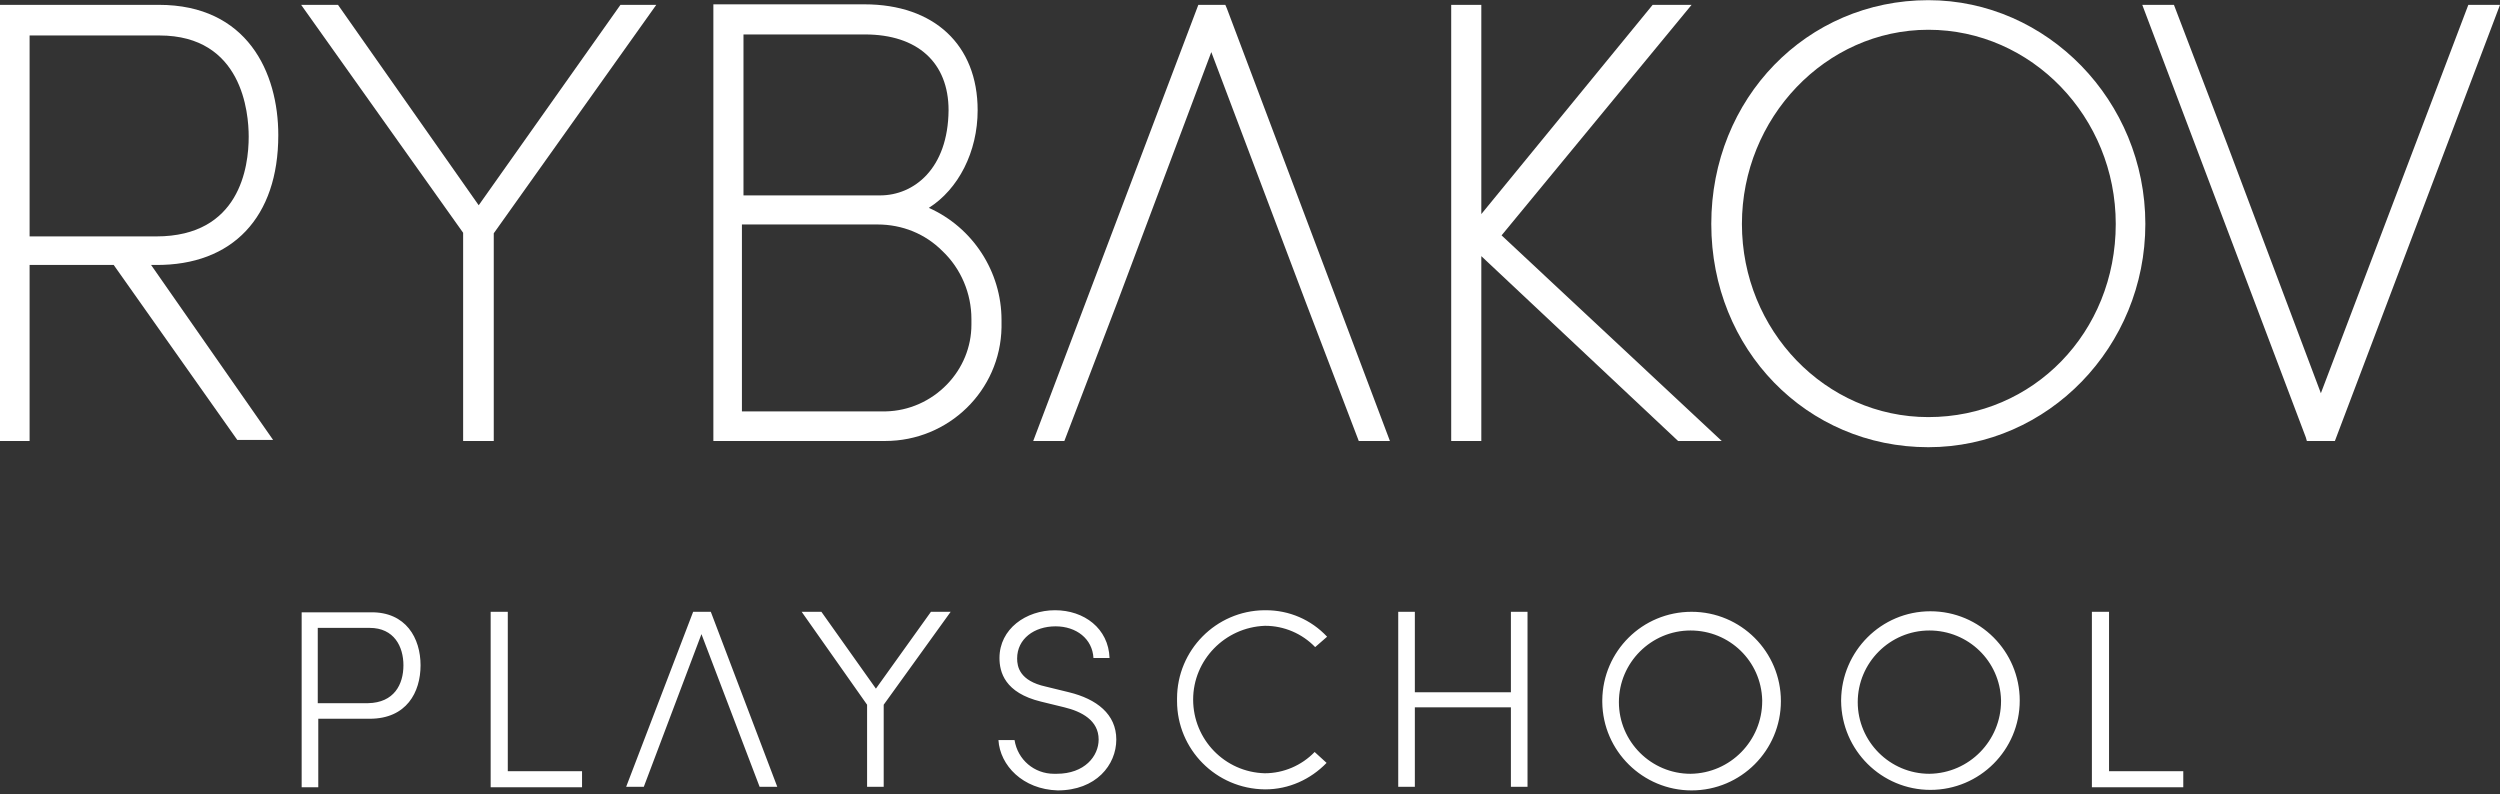
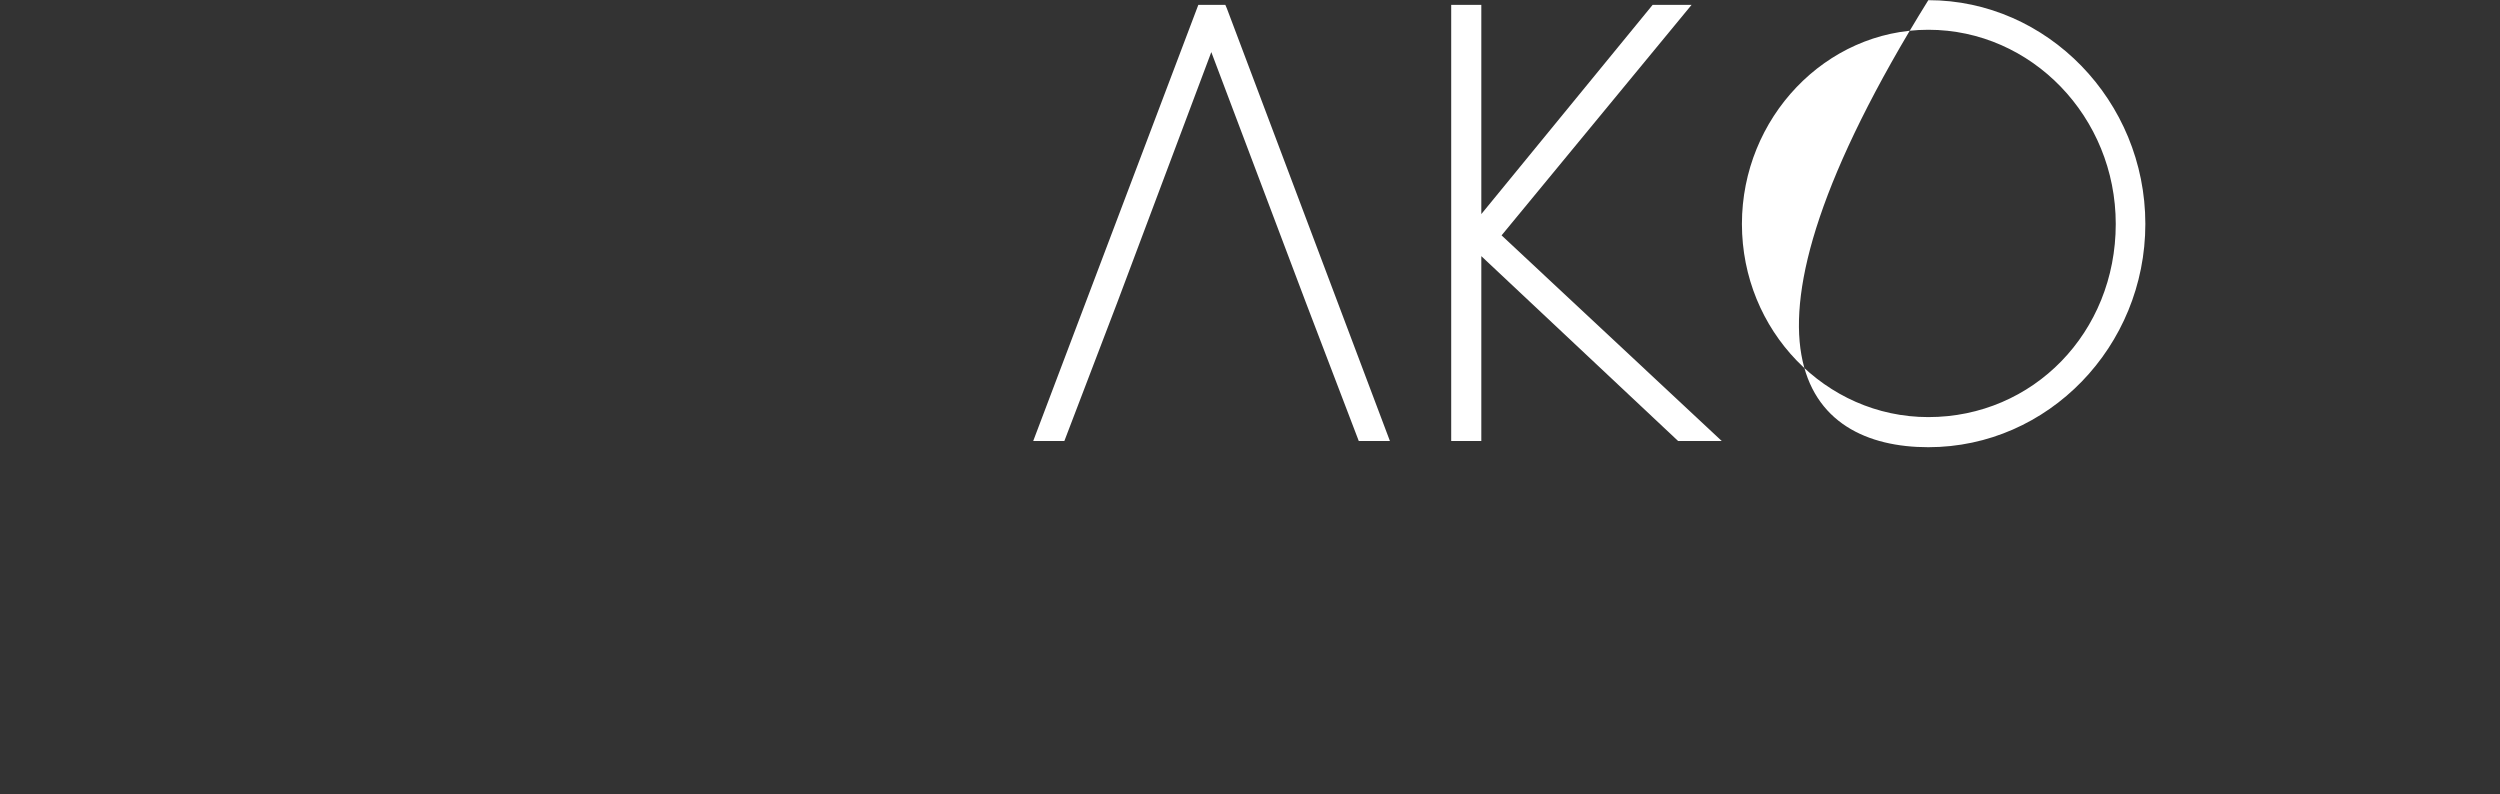
<svg xmlns="http://www.w3.org/2000/svg" width="277" height="88" viewBox="0 0 277 88" fill="none">
  <rect x="0" y="0" width="277" height="88" fill="#333333" stroke="none" />
-   <path d="M3.279 26.194V3.931H17.661C26.866 3.931 27.556 12.502 27.556 15.149C27.556 18.485 26.578 26.194 17.316 26.194H3.279ZM30.835 14.976C30.835 8.015 27.384 0.537 17.604 0.537H0V48.861H3.279V29.358H12.599L26.291 48.745H30.26L16.741 29.358H17.259C25.773 29.416 30.835 24.066 30.835 14.976Z" fill="white" />
-   <path d="M54.709 48.861V25.849L72.715 0.537H68.746L53.04 22.743L37.45 0.537H33.366L51.315 25.792V48.861H54.709Z" fill="white" />
-   <path d="M82.378 18.774V11.295V3.817H95.839C101.65 3.817 105.101 6.923 105.101 12.216C105.044 18.716 101.247 21.65 97.508 21.65H82.378V18.774ZM104.411 27.806C106.482 29.762 107.633 32.523 107.633 35.342V35.687C107.633 35.802 107.633 35.917 107.633 35.975C107.633 38.449 106.655 40.807 104.929 42.591C103.145 44.432 100.729 45.525 98.14 45.582H82.205V24.872H96.702C96.875 24.872 97.047 24.872 97.22 24.872C99.981 24.872 102.513 25.907 104.411 27.806ZM108.323 12.216C108.323 4.967 103.491 0.48 95.782 0.48H79.041V48.861H97.795C97.91 48.861 97.968 48.861 98.083 48.861C105.101 48.861 110.854 43.281 110.969 36.263C110.969 36.032 110.969 35.86 110.969 35.63C110.969 35.572 110.969 35.515 110.969 35.457C110.969 30.107 107.805 25.217 102.915 23.031C106.194 20.96 108.323 16.818 108.323 12.216Z" fill="white" />
  <path d="M135.766 0.537H132.775L114.48 48.861H117.932L123.8 33.5L134.213 5.772L144.683 33.5L150.551 48.861H154.002L135.939 0.939L135.766 0.537Z" fill="white" />
  <path d="M160.793 0.537V48.861H164.13V28.38L185.933 48.861H190.766L166.374 26.079L187.429 0.537H183.114L164.13 23.721V0.537H160.793Z" fill="white" />
-   <path d="M213.657 3.298C225.105 3.298 234.425 12.962 234.425 24.813C234.425 36.837 225.278 46.214 213.657 46.214C202.267 46.214 193.005 36.607 193.005 24.813C193.005 13.078 202.267 3.298 213.657 3.298ZM213.657 49.55C226.946 49.55 237.704 38.39 237.704 24.813C237.704 11.179 226.831 0.019 213.657 0.019C200.196 0.019 189.61 10.891 189.61 24.813C189.61 38.735 200.196 49.55 213.657 49.55Z" fill="white" />
-   <path d="M255.599 48.861H258.706L277 0.537H273.491L257.153 43.568L246.74 15.897L240.872 0.537H237.363L255.484 48.458L255.599 48.861Z" fill="white" />
-   <path d="M44.7 73.712C44.7 71.641 43.664 69.57 40.961 69.57H35.208V77.912H40.788C43.664 77.854 44.7 75.841 44.7 73.712ZM54.422 67.787H56.263V85.448H64.49V87.231H54.365V67.787H54.422ZM77.721 70.261L71.335 87.174H69.38L76.801 67.787H78.757L86.12 87.174H84.164L77.721 70.261ZM105.335 67.787L97.914 78.084V87.174H96.073V78.084L88.824 67.787H91.01L97.051 76.301L103.149 67.787H105.335ZM110.627 81.996H112.411C112.756 84.182 114.597 85.736 116.783 85.736C116.898 85.736 116.956 85.736 117.071 85.736C120.177 85.736 121.73 83.78 121.73 81.939C121.73 79.81 119.832 78.832 117.934 78.372L115.345 77.739C111.318 76.761 110.742 74.46 110.742 72.907C110.742 69.685 113.676 67.614 116.898 67.614C120.12 67.614 122.823 69.628 122.938 72.907H121.155C121.04 70.778 119.257 69.398 116.956 69.398C114.597 69.398 112.698 70.778 112.698 72.964C112.698 73.885 112.986 75.438 115.862 76.071L118.451 76.704C121.5 77.452 123.686 79.12 123.686 81.939C123.686 84.758 121.443 87.577 117.186 87.577C113.331 87.462 110.8 84.815 110.627 81.996ZM130.417 77.567C130.417 77.509 130.417 77.452 130.417 77.394C130.417 72.044 134.732 67.672 140.082 67.614H140.197H140.255C142.843 67.614 145.259 68.65 147.043 70.548L145.72 71.699C144.282 70.203 142.268 69.34 140.197 69.34C140.197 69.34 140.197 69.34 140.139 69.34C135.71 69.513 132.201 73.137 132.201 77.509C132.201 81.939 135.71 85.563 140.139 85.678C142.21 85.678 144.224 84.815 145.662 83.32L146.985 84.528C145.202 86.368 142.786 87.462 140.197 87.462H140.139C134.732 87.404 130.417 83.032 130.417 77.682V77.624V77.567ZM169.249 67.787V87.174H167.408V78.372H156.765V87.174H154.924V67.787H156.765V76.704H167.408V67.787H169.249ZM195.252 77.567C195.137 73.252 191.627 69.858 187.313 69.858C182.941 69.858 179.374 73.425 179.374 77.797C179.374 82.169 182.941 85.736 187.313 85.736C191.742 85.678 195.252 82.054 195.252 77.682C195.252 77.624 195.252 77.567 195.252 77.567ZM177.533 77.567C177.59 72.159 181.963 67.787 187.428 67.787C192.893 67.787 197.323 72.216 197.323 77.682C197.323 83.147 192.893 87.577 187.428 87.577C182.02 87.577 177.59 83.204 177.533 77.797V77.567ZM221.715 77.567C221.6 73.252 218.09 69.858 213.776 69.858C209.404 69.858 205.837 73.425 205.837 77.797C205.837 82.169 209.404 85.736 213.776 85.736C218.205 85.678 221.715 82.054 221.715 77.682C221.715 77.624 221.715 77.567 221.715 77.567ZM203.996 77.567C204.053 72.159 208.426 67.729 213.891 67.729C219.356 67.729 223.786 72.159 223.786 77.624C223.786 83.089 219.356 87.519 213.891 87.519C208.483 87.519 204.053 83.147 203.996 77.682V77.567ZM231.84 67.787H233.681V85.448H241.907V87.231H231.782V67.787H231.84ZM46.598 73.712C46.598 76.704 45.045 79.638 40.961 79.638H35.265V87.231H33.424V67.844H41.076C44.987 67.787 46.598 70.721 46.598 73.712Z" fill="white" />
+   <path d="M213.657 3.298C225.105 3.298 234.425 12.962 234.425 24.813C234.425 36.837 225.278 46.214 213.657 46.214C202.267 46.214 193.005 36.607 193.005 24.813C193.005 13.078 202.267 3.298 213.657 3.298ZM213.657 49.55C226.946 49.55 237.704 38.39 237.704 24.813C237.704 11.179 226.831 0.019 213.657 0.019C189.61 38.735 200.196 49.55 213.657 49.55Z" fill="white" />
</svg>